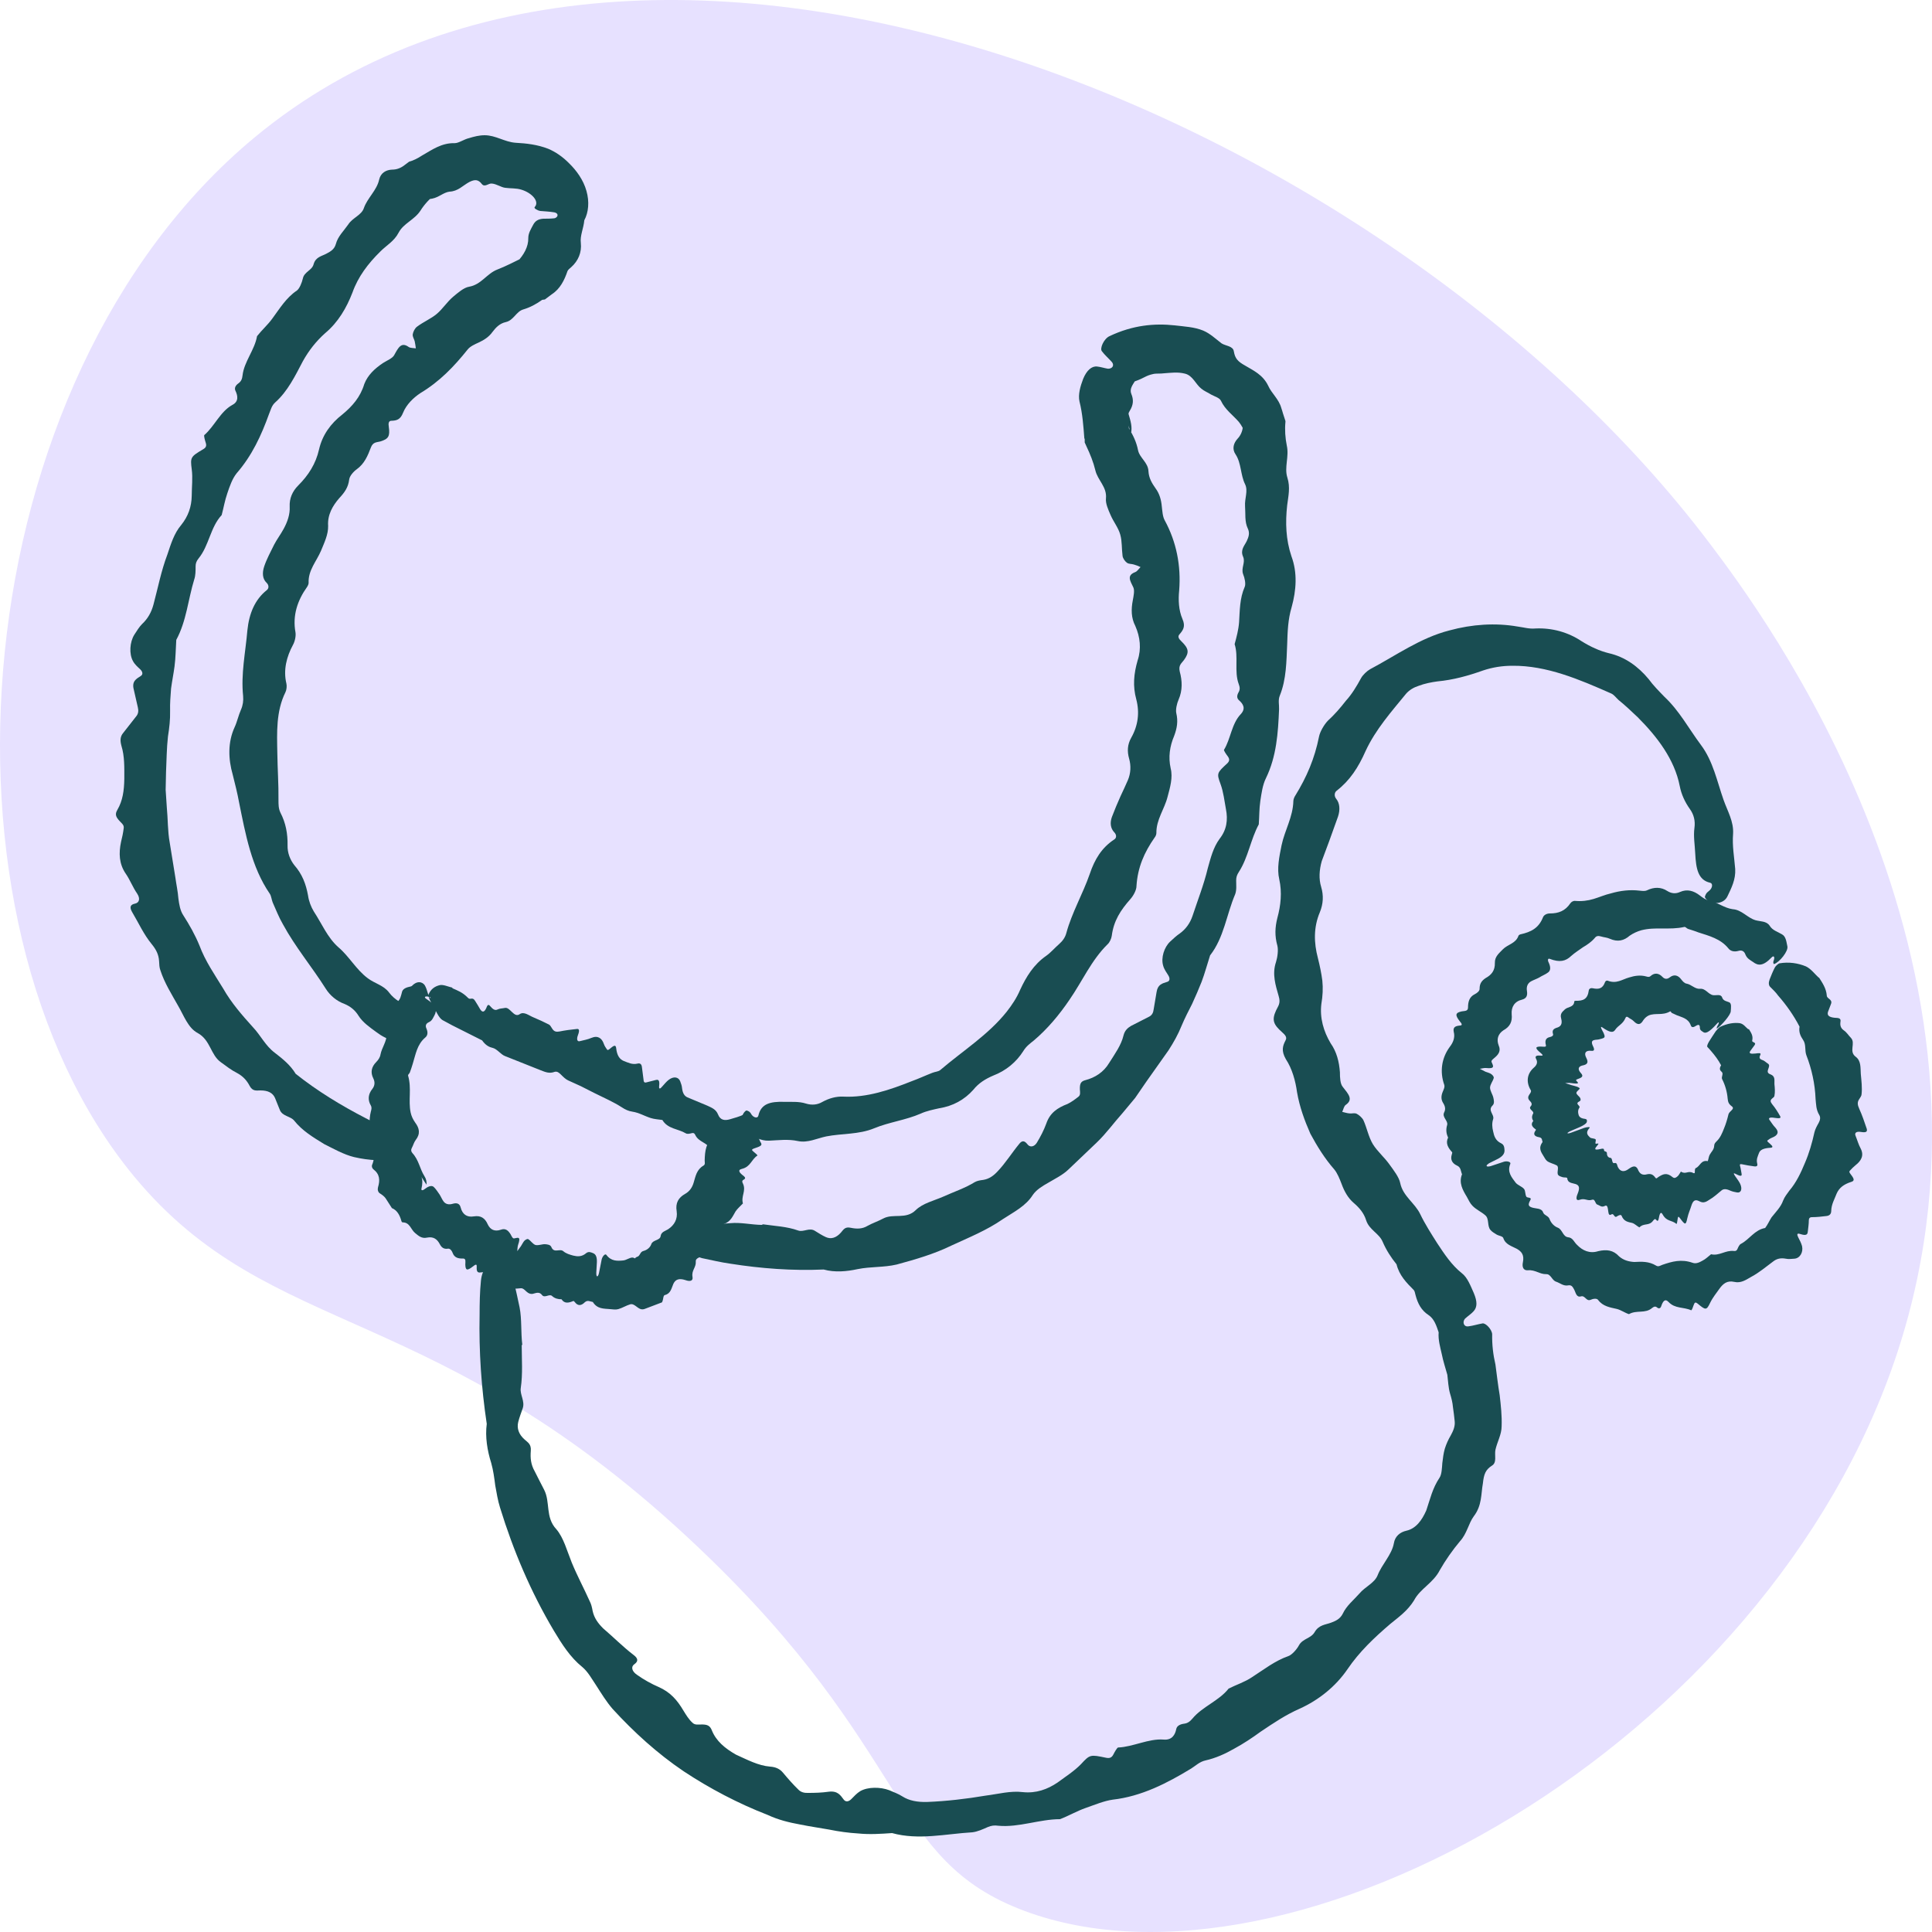
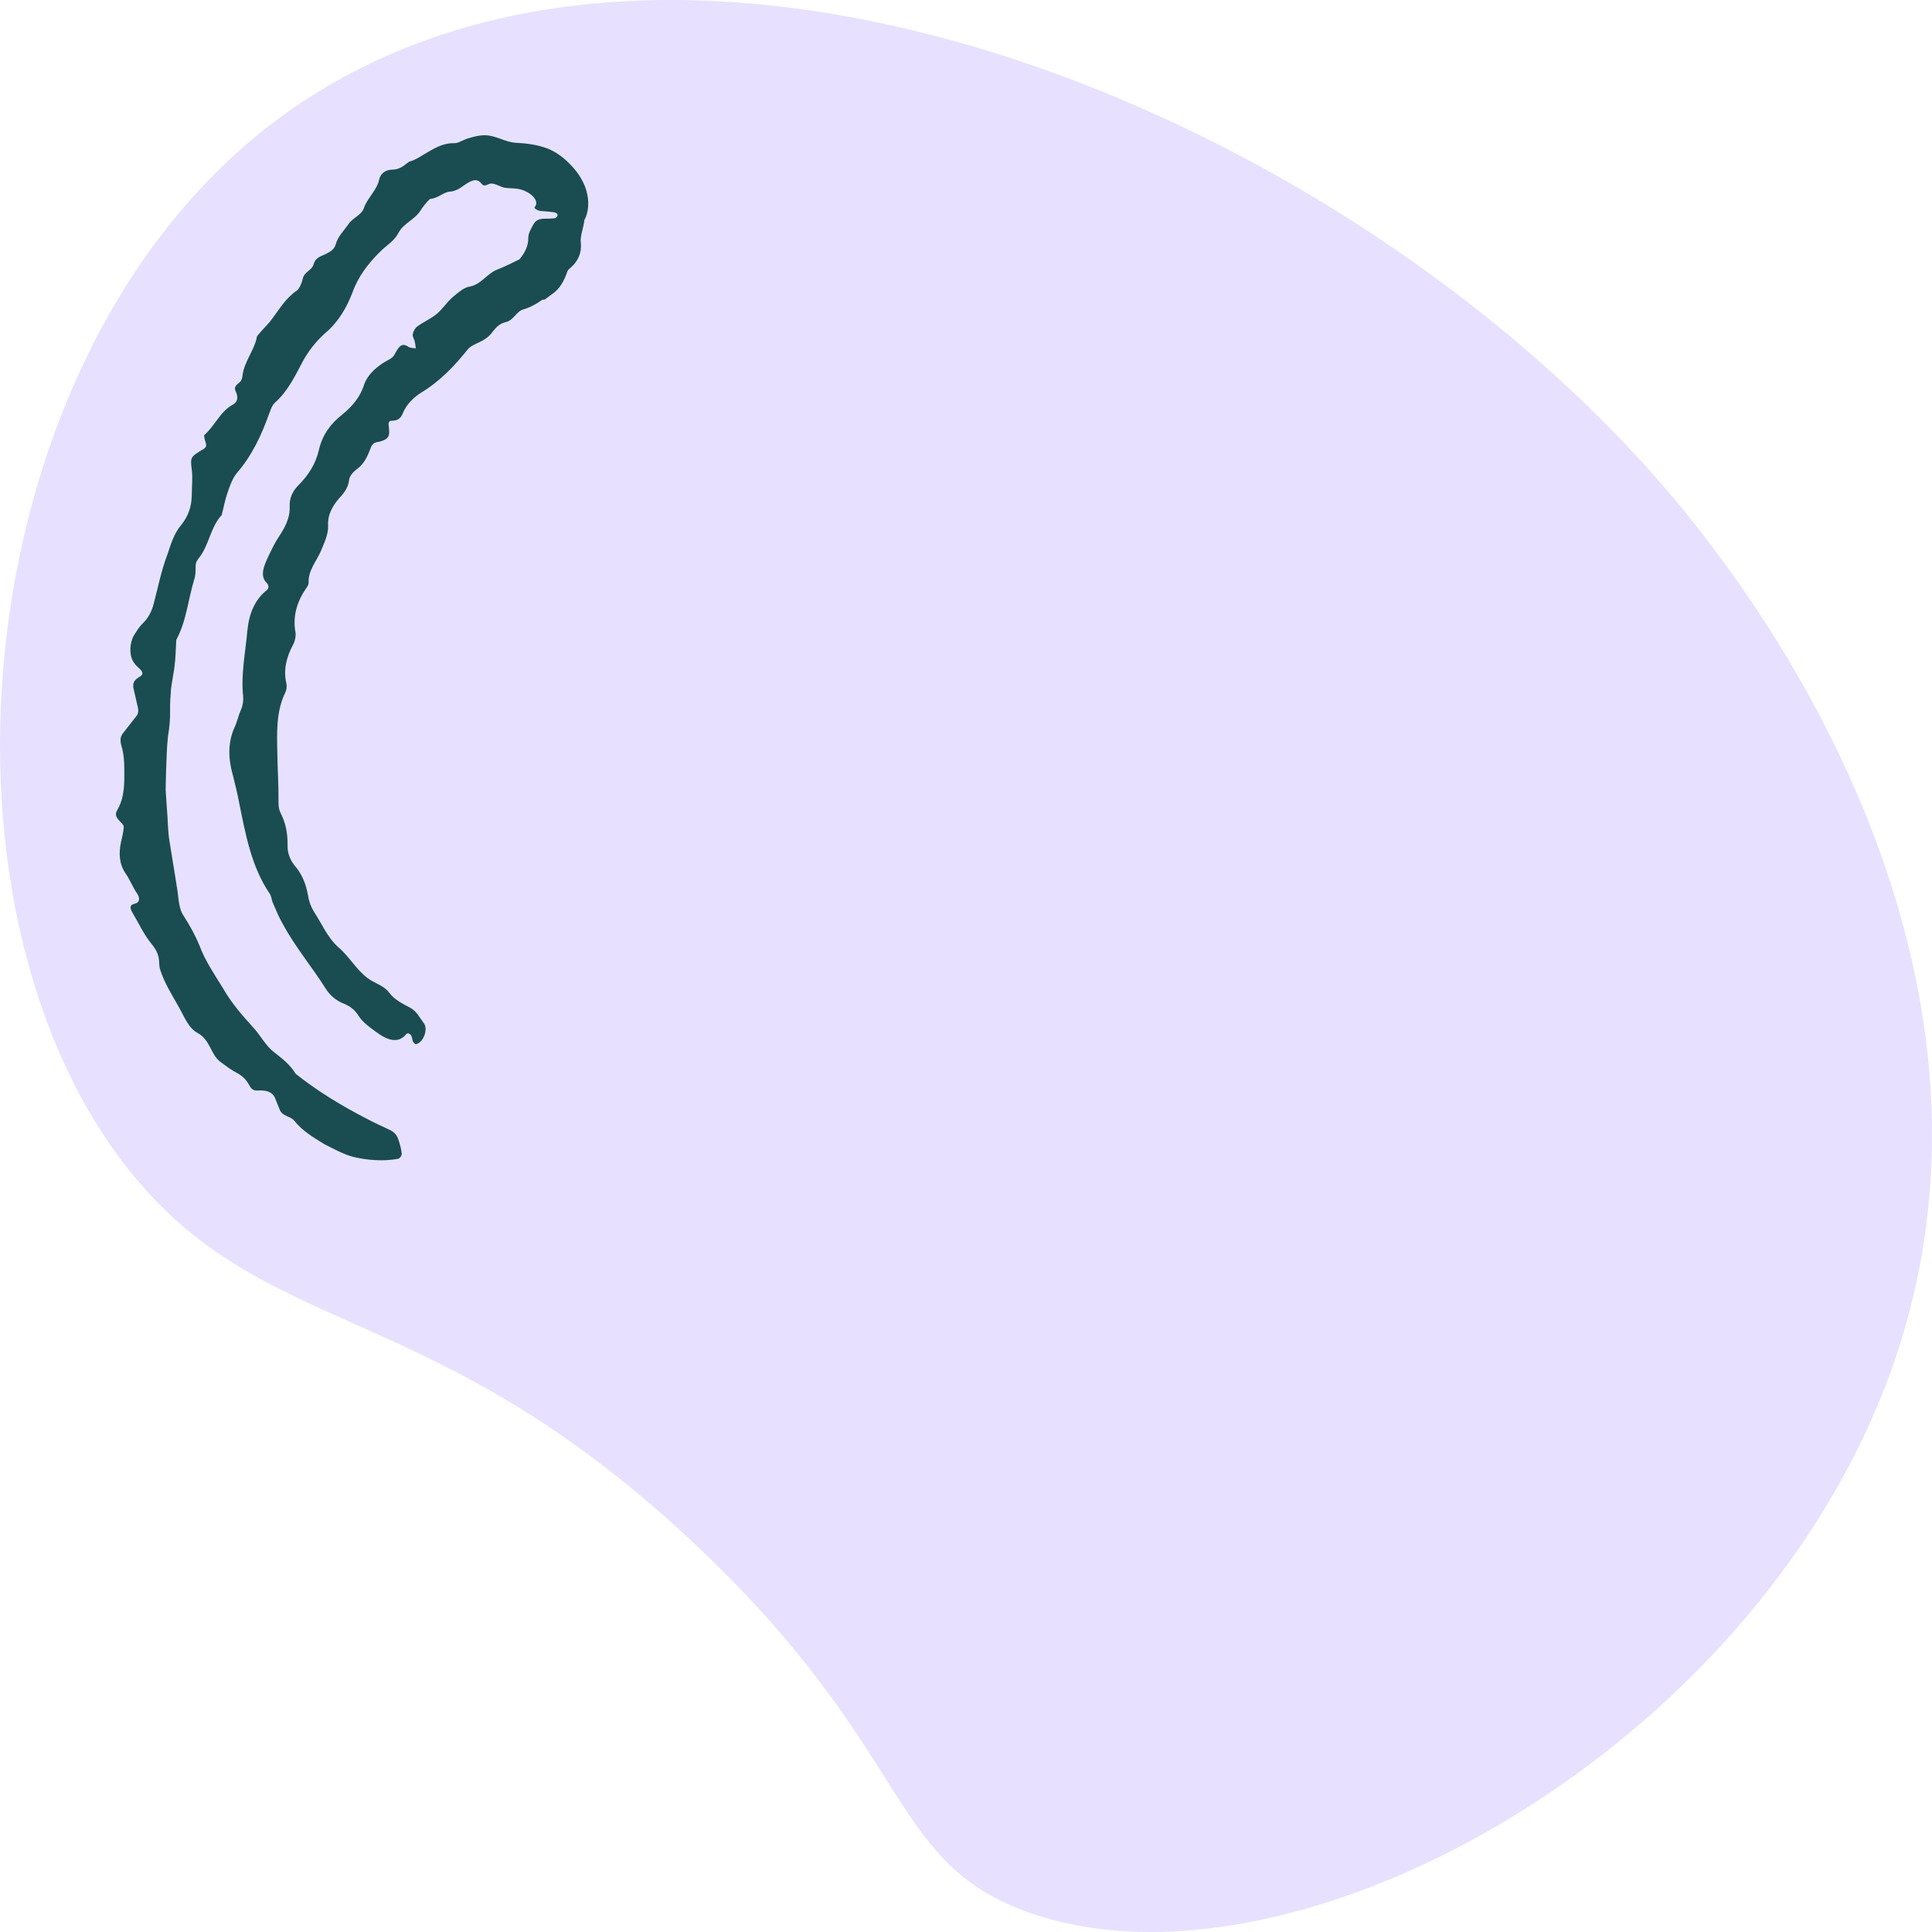
<svg xmlns="http://www.w3.org/2000/svg" width="100" height="100" viewBox="0 0 100 100" fill="none">
  <path d="M98.214 69.983C91.512 90.397 66.844 104.051 53.042 98.914C45.919 96.263 47.285 90.673 36.191 80.135C22.571 67.177 14.049 69.474 6.949 60.902C-4.065 47.58 -1.983 19.698 13.173 7.116C33.642 -9.863 71.885 6.099 88.519 28.16C91.102 31.584 104.836 49.811 98.214 69.983Z" fill="#E7E1FF" />
-   <path d="M94.134 50.57C94.324 50.87 94.524 51.15 94.554 51.53C94.554 51.7 94.864 51.72 94.774 51.96C94.724 52.1 94.664 52.24 94.614 52.38C94.564 52.56 94.674 52.65 94.964 52.68C95.124 52.69 95.294 52.68 95.264 52.87C95.234 53.06 95.264 53.21 95.434 53.33C95.594 53.44 95.674 53.59 95.804 53.72C96.064 54 95.674 54.42 96.054 54.7C96.334 54.91 96.294 55.27 96.314 55.58C96.344 55.93 96.394 56.29 96.354 56.64C96.354 56.72 96.284 56.81 96.234 56.89C96.114 57.06 96.154 57.21 96.234 57.39C96.384 57.72 96.504 58.07 96.624 58.43C96.664 58.59 96.574 58.63 96.324 58.59C96.094 58.55 95.974 58.63 96.044 58.79C96.134 59.01 96.194 59.24 96.314 59.46C96.494 59.82 96.324 60.09 96.044 60.31C95.934 60.4 95.834 60.5 95.744 60.6C95.684 60.67 95.774 60.75 95.844 60.85C95.984 61.04 95.984 61.13 95.804 61.18C95.434 61.3 95.194 61.48 95.064 61.78C94.954 62.07 94.794 62.33 94.784 62.67C94.784 62.83 94.704 62.92 94.544 62.94C94.294 62.97 94.044 63 93.784 63C93.664 63 93.624 63.07 93.624 63.17C93.624 63.35 93.594 63.54 93.574 63.73C93.564 64 93.344 63.92 93.134 63.86C93.014 63.83 93.004 63.9 93.074 64.04C93.154 64.19 93.234 64.35 93.274 64.5C93.344 64.82 93.164 65.13 92.874 65.15C92.724 65.16 92.574 65.18 92.434 65.15C92.164 65.1 91.964 65.15 91.784 65.29C91.404 65.57 91.044 65.88 90.624 66.1C90.364 66.25 90.104 66.43 89.764 66.35C89.404 66.27 89.194 66.43 88.994 66.71C88.834 66.94 88.654 67.15 88.514 67.44C88.324 67.84 88.274 67.81 87.864 67.47C87.764 67.39 87.714 67.4 87.664 67.55C87.634 67.65 87.564 67.83 87.534 67.82C87.144 67.64 86.704 67.75 86.364 67.39C86.174 67.19 86.064 67.37 85.984 67.61C85.944 67.73 85.854 67.75 85.764 67.67C85.674 67.6 85.604 67.63 85.514 67.7C85.154 68.01 84.714 67.79 84.314 68.02C84.094 67.95 83.894 67.8 83.684 67.75C83.334 67.67 82.964 67.62 82.714 67.28C82.644 67.19 82.454 67.22 82.324 67.28C82.104 67.37 82.044 67.04 81.834 67.1C81.584 67.17 81.564 66.9 81.474 66.74C81.404 66.61 81.344 66.5 81.174 66.53C80.924 66.58 80.754 66.41 80.544 66.34C80.324 66.27 80.274 65.94 80.034 65.95C79.694 65.96 79.454 65.71 79.084 65.75C78.844 65.77 78.774 65.57 78.824 65.34C78.904 64.95 78.754 64.78 78.514 64.64C78.254 64.5 77.924 64.42 77.814 64.09C77.784 63.98 77.584 63.97 77.464 63.9C77.354 63.83 77.224 63.76 77.144 63.66C76.964 63.45 77.094 63.08 76.874 62.9C76.684 62.73 76.404 62.61 76.214 62.41C76.084 62.28 76.014 62.11 75.924 61.95C75.714 61.6 75.494 61.23 75.674 60.78C75.604 60.62 75.624 60.42 75.414 60.33C75.154 60.21 75.064 60.01 75.144 59.76C75.154 59.71 75.184 59.65 75.154 59.63C74.964 59.42 74.804 59.18 74.954 58.88C74.854 58.67 74.834 58.46 74.904 58.23C74.964 58.01 74.634 57.83 74.744 57.59C74.844 57.4 74.794 57.24 74.684 57.07C74.584 56.9 74.594 56.72 74.664 56.54C74.714 56.41 74.794 56.27 74.754 56.15C74.514 55.47 74.614 54.76 75.044 54.18C75.214 53.96 75.324 53.7 75.244 53.4C75.194 53.15 75.354 53.1 75.584 53.08C75.704 53.07 75.664 52.98 75.564 52.87C75.304 52.54 75.324 52.42 75.654 52.35C75.804 52.32 75.984 52.35 75.984 52.15C75.984 51.87 76.044 51.6 76.334 51.46C76.454 51.4 76.594 51.29 76.584 51.17C76.584 50.9 76.704 50.75 76.904 50.62C77.194 50.46 77.384 50.24 77.374 49.84C77.364 49.51 77.594 49.34 77.784 49.14C78.034 48.88 78.454 48.84 78.594 48.44C78.604 48.4 78.664 48.37 78.704 48.36C79.244 48.24 79.644 48.04 79.864 47.48C79.914 47.35 80.074 47.28 80.214 47.28C80.674 47.28 81.014 47.15 81.284 46.75C81.334 46.68 81.434 46.62 81.524 46.63C81.874 46.66 82.184 46.62 82.484 46.53C82.784 46.44 83.074 46.31 83.384 46.24C83.864 46.1 84.364 46.04 84.864 46.1C84.994 46.11 85.124 46.14 85.254 46.08C85.604 45.91 85.974 45.9 86.304 46.12C86.514 46.25 86.734 46.27 86.954 46.17C87.334 46 87.674 46.11 87.984 46.35C88.124 46.46 88.284 46.57 88.454 46.61C88.894 46.7 89.244 47 89.684 47.06C90.154 47.09 90.434 47.5 90.864 47.63C91.114 47.7 91.434 47.67 91.594 47.91C91.744 48.16 92.004 48.22 92.234 48.36C92.444 48.47 92.464 48.76 92.514 48.98C92.574 49.23 92.104 49.81 91.824 49.9C91.804 49.9 91.784 49.85 91.784 49.81C91.784 49.76 91.814 49.71 91.824 49.66C91.864 49.51 91.794 49.45 91.694 49.56C91.254 50.02 90.994 49.99 90.734 49.79C90.584 49.69 90.424 49.61 90.344 49.41C90.284 49.24 90.164 49.16 89.974 49.22C89.754 49.28 89.564 49.23 89.454 49.08C89.054 48.59 88.464 48.44 87.904 48.26C87.734 48.19 87.554 48.14 87.374 48.08C87.304 48.06 87.244 47.96 87.174 47.98C86.414 48.15 85.684 47.96 84.954 48.15C84.744 48.21 84.544 48.3 84.354 48.43C84.054 48.69 83.734 48.77 83.324 48.59C83.174 48.52 83.024 48.52 82.864 48.47C82.734 48.43 82.624 48.44 82.554 48.54C82.364 48.76 82.154 48.9 81.934 49.03C81.724 49.18 81.514 49.31 81.324 49.48C81.044 49.75 80.734 49.83 80.214 49.63C80.114 49.59 80.094 49.7 80.164 49.83C80.274 50.07 80.254 50.24 80.134 50.33C79.994 50.44 79.814 50.5 79.664 50.6C79.534 50.67 79.384 50.72 79.254 50.79C79.084 50.88 78.994 51.05 79.034 51.29C79.074 51.54 79.004 51.68 78.784 51.74C78.394 51.83 78.214 52.12 78.244 52.5C78.284 52.89 78.154 53.14 77.814 53.33C77.544 53.51 77.444 53.79 77.574 54.12C77.684 54.37 77.584 54.55 77.404 54.71C77.324 54.79 77.164 54.88 77.204 54.97C77.294 55.18 77.394 55.33 76.914 55.28C76.804 55.27 76.704 55.31 76.594 55.32C76.694 55.37 76.784 55.42 76.884 55.47C76.984 55.51 77.124 55.54 77.194 55.6C77.264 55.65 77.334 55.74 77.314 55.8C77.274 55.96 77.134 56.12 77.124 56.29C77.124 56.46 77.254 56.64 77.294 56.81C77.324 56.95 77.364 57.11 77.254 57.22C76.984 57.48 77.364 57.69 77.284 57.93C77.214 58.14 77.234 58.36 77.284 58.56C77.334 58.8 77.404 59.04 77.704 59.18C77.864 59.26 77.864 59.41 77.874 59.55C77.874 59.71 77.784 59.84 77.554 59.97L77.074 60.21C77.074 60.21 76.974 60.28 76.954 60.31C76.924 60.38 76.994 60.4 77.154 60.36L77.844 60.13C78.004 60.08 78.214 60.14 78.174 60.24C77.994 60.67 78.254 60.95 78.454 61.22C78.564 61.35 78.774 61.41 78.884 61.54C78.964 61.64 78.934 61.82 79.004 61.94C79.054 62.02 79.314 61.95 79.204 62.13C79.074 62.36 79.114 62.44 79.294 62.5C79.504 62.57 79.794 62.52 79.874 62.76C79.934 62.92 80.154 62.92 80.214 63.12C80.294 63.32 80.454 63.48 80.644 63.55C80.874 63.65 80.894 64.01 81.164 64.04C81.414 64.06 81.474 64.3 81.634 64.44C81.914 64.73 82.284 64.9 82.724 64.76C83.154 64.66 83.504 64.7 83.804 65.03C84.034 65.23 84.294 65.3 84.584 65.32C84.974 65.3 85.344 65.28 85.724 65.51C85.834 65.58 85.934 65.51 86.034 65.47C86.554 65.29 87.024 65.16 87.604 65.36C87.784 65.43 87.964 65.34 88.124 65.25C88.284 65.17 88.424 65.03 88.564 64.92C88.994 65.02 89.304 64.7 89.744 64.75C89.834 64.76 89.884 64.74 89.924 64.66C89.974 64.55 90.024 64.42 90.114 64.38C90.564 64.14 90.814 63.66 91.364 63.56C91.494 63.39 91.584 63.18 91.694 63.01C91.914 62.73 92.174 62.48 92.294 62.14C92.374 61.94 92.494 61.8 92.614 61.63C92.974 61.21 93.214 60.7 93.424 60.19C93.644 59.68 93.794 59.15 93.914 58.61C93.954 58.44 94.044 58.28 94.134 58.12C94.204 57.99 94.244 57.84 94.164 57.71C93.994 57.43 94.004 57.16 93.974 56.89C93.944 56.1 93.774 55.33 93.494 54.61C93.404 54.36 93.494 54.06 93.324 53.82C93.194 53.63 93.094 53.42 93.144 53.14C92.844 52.56 92.464 52.02 92.034 51.53C91.914 51.36 91.764 51.22 91.614 51.07C91.544 50.99 91.534 50.86 91.594 50.7C91.674 50.5 91.754 50.29 91.864 50.08C91.904 50 92.044 49.87 92.114 49.86C92.594 49.78 93.064 49.85 93.474 50.02C93.744 50.15 93.934 50.42 94.154 50.62L94.134 50.57Z" fill="#194D52" />
-   <path d="M27.004 69.62C27.004 70.37 27.064 71.11 26.954 71.85C26.904 72.19 27.184 72.53 27.054 72.9C26.974 73.13 26.884 73.36 26.824 73.6C26.744 73.92 26.844 74.24 27.154 74.51C27.314 74.66 27.504 74.74 27.474 75.1C27.444 75.46 27.474 75.8 27.674 76.15C27.834 76.46 27.994 76.79 28.164 77.11C28.494 77.75 28.214 78.53 28.794 79.15C29.174 79.59 29.354 80.29 29.594 80.88C29.874 81.56 30.224 82.21 30.524 82.88C30.604 83.03 30.644 83.21 30.674 83.38C30.754 83.75 30.954 84.02 31.214 84.28C31.754 84.74 32.244 85.24 32.794 85.66C33.034 85.84 33.044 85.99 32.834 86.14C32.644 86.27 32.704 86.51 32.974 86.69C33.324 86.94 33.724 87.16 34.094 87.32C34.704 87.59 35.054 88 35.374 88.54C35.504 88.75 35.644 88.99 35.844 89.17C35.964 89.29 36.114 89.26 36.274 89.26C36.604 89.25 36.744 89.31 36.844 89.56C37.064 90.11 37.514 90.49 38.094 90.82C38.674 91.08 39.244 91.39 39.864 91.44C40.154 91.46 40.364 91.56 40.524 91.75C40.784 92.06 41.044 92.36 41.334 92.64C41.464 92.77 41.644 92.81 41.834 92.8C42.184 92.8 42.534 92.79 42.884 92.74C43.354 92.68 43.494 92.91 43.674 93.15C43.774 93.28 43.924 93.26 44.064 93.12C44.204 92.98 44.344 92.82 44.524 92.71C44.924 92.48 45.574 92.49 46.024 92.66C46.254 92.76 46.504 92.85 46.704 92.98C47.064 93.21 47.494 93.28 47.974 93.27C48.994 93.23 50.014 93.11 51.024 92.94C51.664 92.86 52.304 92.68 52.944 92.76C53.624 92.83 54.214 92.62 54.744 92.26C55.164 91.95 55.604 91.67 55.954 91.31C56.414 90.81 56.434 90.81 57.244 90.98C57.434 91.02 57.544 90.98 57.634 90.8C57.694 90.68 57.824 90.45 57.874 90.45C58.644 90.42 59.454 89.98 60.224 90.04C60.664 90.08 60.824 89.79 60.884 89.49C60.914 89.34 61.064 89.25 61.274 89.22C61.474 89.2 61.594 89.1 61.724 88.95C62.224 88.34 63.104 88.03 63.594 87.4C63.994 87.2 64.434 87.06 64.804 86.81C65.424 86.41 65.994 85.96 66.684 85.72C66.864 85.66 67.124 85.37 67.234 85.16C67.424 84.81 67.854 84.81 68.044 84.48C68.264 84.1 68.594 84.1 68.894 83.99C69.134 83.9 69.364 83.8 69.504 83.52C69.694 83.11 70.064 82.82 70.364 82.48C70.664 82.12 71.134 81.95 71.304 81.54C71.524 80.97 72.034 80.48 72.144 79.89C72.204 79.5 72.484 79.3 72.794 79.23C73.284 79.12 73.594 78.7 73.824 78.18C74.024 77.59 74.144 77.03 74.514 76.48C74.624 76.31 74.634 75.99 74.654 75.73C74.684 75.48 74.714 75.22 74.784 74.98C74.864 74.73 74.964 74.51 75.094 74.29C75.214 74.07 75.324 73.83 75.294 73.56C75.274 73.31 75.234 73.07 75.204 72.83C75.184 72.59 75.124 72.36 75.054 72.13C74.964 71.82 74.954 71.48 74.914 71.16C74.814 70.8 74.694 70.44 74.624 70.08C74.544 69.72 74.434 69.36 74.464 68.96C74.354 68.64 74.244 68.27 73.944 68.07C73.564 67.82 73.384 67.48 73.264 67.02C73.244 66.94 73.224 66.82 73.174 66.77C72.794 66.39 72.424 66.01 72.284 65.44C71.994 65.08 71.754 64.71 71.564 64.27C71.384 63.84 70.874 63.66 70.714 63.17C70.594 62.78 70.354 62.51 70.064 62.26C69.774 62.01 69.584 61.67 69.444 61.29C69.344 61.03 69.224 60.72 69.054 60.52C68.564 59.96 68.174 59.33 67.824 58.68C67.524 58 67.264 57.29 67.134 56.53C67.054 55.95 66.884 55.32 66.554 54.82C66.304 54.38 66.394 54.13 66.544 53.84C66.624 53.69 66.524 53.57 66.364 53.43C65.924 53.04 65.814 52.81 66.044 52.31C66.144 52.08 66.304 51.95 66.184 51.56C66.024 51 65.834 50.42 66.044 49.8C66.124 49.55 66.174 49.16 66.114 48.94C65.974 48.44 65.994 48 66.114 47.52C66.294 46.86 66.364 46.19 66.214 45.51C66.084 44.96 66.214 44.34 66.334 43.75C66.494 42.98 66.924 42.29 66.944 41.46C66.944 41.38 66.994 41.25 67.044 41.18C67.634 40.22 68.044 39.27 68.274 38.12C68.324 37.87 68.534 37.51 68.724 37.31C69.084 36.98 69.384 36.63 69.664 36.27C69.974 35.93 70.214 35.53 70.454 35.09C70.544 34.93 70.754 34.73 70.914 34.64C72.254 33.93 73.524 33.01 75.024 32.63C76.194 32.31 77.404 32.23 78.554 32.43C78.864 32.47 79.144 32.56 79.474 32.53C80.324 32.49 81.164 32.72 81.864 33.19C82.314 33.47 82.784 33.69 83.274 33.81C84.114 34 84.794 34.5 85.334 35.15C85.564 35.47 85.874 35.78 86.154 36.07C86.924 36.79 87.414 37.72 88.034 38.55C88.674 39.4 88.874 40.45 89.214 41.41C89.414 41.98 89.744 42.52 89.704 43.16C89.654 43.79 89.764 44.36 89.814 44.98C89.844 45.53 89.614 45.97 89.414 46.39C89.194 46.87 88.434 46.83 88.244 46.44C88.234 46.42 88.284 46.29 88.324 46.24C88.364 46.18 88.434 46.14 88.484 46.09C88.644 45.95 88.664 45.72 88.514 45.69C87.894 45.55 87.784 44.97 87.744 44.17C87.724 43.72 87.644 43.29 87.704 42.85C87.754 42.49 87.674 42.16 87.464 41.87C87.214 41.52 87.024 41.11 86.944 40.69C86.674 39.3 85.764 38.12 84.764 37.12C84.444 36.82 84.124 36.51 83.774 36.23C83.644 36.11 83.534 35.95 83.384 35.89C81.754 35.17 80.054 34.44 78.274 34.46C77.754 34.46 77.254 34.54 76.774 34.7C75.984 34.98 75.234 35.19 74.394 35.27C74.094 35.31 73.734 35.38 73.424 35.5C73.174 35.58 72.954 35.71 72.784 35.9C72.024 36.83 71.204 37.75 70.684 38.87C70.304 39.73 69.864 40.4 69.194 40.92C69.054 41.02 69.054 41.22 69.164 41.35C69.344 41.57 69.374 41.91 69.254 42.27L68.794 43.55L68.414 44.57C68.284 45.03 68.254 45.49 68.384 45.91C68.514 46.35 68.494 46.78 68.314 47.22C67.984 48 68.004 48.8 68.214 49.59C68.314 49.99 68.394 50.37 68.444 50.76C68.484 51.15 68.464 51.55 68.394 51.96C68.304 52.68 68.504 53.38 68.874 54C69.184 54.44 69.314 54.95 69.354 55.5C69.354 55.76 69.364 56.1 69.504 56.26C69.804 56.64 70.054 56.91 69.654 57.19C69.564 57.25 69.534 57.42 69.474 57.55C69.604 57.58 69.724 57.62 69.844 57.63C69.964 57.65 70.104 57.59 70.224 57.65C70.344 57.71 70.514 57.86 70.574 57.99C70.754 58.39 70.834 58.85 71.064 59.23C71.304 59.61 71.664 59.91 71.924 60.28C72.134 60.57 72.414 60.93 72.474 61.23C72.614 61.92 73.234 62.26 73.514 62.85C73.754 63.35 74.074 63.85 74.384 64.34C74.754 64.9 75.134 65.48 75.664 65.9C75.954 66.12 76.114 66.55 76.284 66.93C76.464 67.36 76.474 67.66 76.264 67.88C76.134 68.02 75.974 68.12 75.834 68.25C75.794 68.29 75.754 68.37 75.754 68.44C75.754 68.58 75.854 68.68 76.014 68.65C76.254 68.62 76.494 68.54 76.734 68.5C76.904 68.47 77.224 68.82 77.234 69.06C77.224 69.6 77.284 70.12 77.404 70.63C77.474 71.15 77.534 71.69 77.624 72.22C77.684 72.75 77.744 73.28 77.724 73.82C77.724 74.25 77.494 74.63 77.404 75.04C77.344 75.31 77.494 75.7 77.224 75.86C76.894 76.07 76.804 76.3 76.754 76.78C76.654 77.32 76.714 77.92 76.284 78.48C76.004 78.86 75.934 79.38 75.564 79.78C75.194 80.22 74.814 80.76 74.524 81.27C74.184 81.94 73.504 82.23 73.194 82.83C72.854 83.38 72.404 83.69 71.954 84.06C71.124 84.77 70.354 85.5 69.744 86.4C69.134 87.29 68.264 87.99 67.274 88.44C66.544 88.76 65.924 89.18 65.254 89.63C64.814 89.95 64.364 90.25 63.884 90.51C63.414 90.78 62.924 91 62.394 91.12C62.084 91.19 61.894 91.39 61.654 91.54C60.404 92.3 59.084 92.98 57.594 93.15C57.154 93.21 56.654 93.42 56.194 93.58C55.734 93.74 55.314 93.99 54.864 94.16C53.814 94.16 52.724 94.6 51.674 94.5C51.464 94.47 51.314 94.49 51.124 94.57C50.874 94.68 50.594 94.81 50.324 94.84C48.954 94.92 47.544 95.26 46.174 94.88C45.594 94.92 45.014 94.96 44.424 94.9C43.924 94.87 43.414 94.8 42.924 94.7C42.424 94.61 41.924 94.54 41.434 94.44C40.834 94.33 40.294 94.2 39.734 93.94C38.214 93.35 36.744 92.58 35.384 91.68C34.024 90.76 32.814 89.66 31.714 88.46C31.384 88.08 31.124 87.65 30.854 87.23C30.624 86.89 30.434 86.53 30.134 86.28C29.514 85.78 29.084 85.1 28.664 84.4C27.474 82.4 26.564 80.25 25.884 78.04C25.764 77.66 25.704 77.27 25.634 76.89C25.584 76.5 25.534 76.11 25.424 75.72C25.224 75.09 25.104 74.37 25.194 73.7C24.914 71.83 24.784 69.94 24.824 68.06C24.824 67.47 24.834 66.87 24.894 66.28C24.924 65.97 25.034 65.71 25.194 65.55C25.404 65.34 25.624 65.15 25.854 65.02C25.944 64.97 26.124 65.03 26.174 65.14C26.534 65.91 26.704 66.78 26.894 67.67C27.014 68.28 26.954 68.96 27.034 69.61L27.004 69.62Z" fill="#194D52" />
-   <path d="M23.414 51.15C23.684 51.27 23.944 51.36 24.224 51.65C24.344 51.78 24.454 51.57 24.594 51.81C24.684 51.95 24.774 52.1 24.854 52.24C24.964 52.41 25.064 52.4 25.164 52.19C25.214 52.07 25.254 51.93 25.374 52.08C25.504 52.23 25.614 52.32 25.754 52.25C25.874 52.19 26.004 52.2 26.134 52.17C26.404 52.11 26.604 52.71 26.904 52.49C27.124 52.34 27.384 52.57 27.614 52.66C27.884 52.77 28.154 52.9 28.414 53.03C28.474 53.06 28.524 53.15 28.574 53.23C28.674 53.4 28.794 53.42 28.954 53.39C29.244 53.33 29.554 53.29 29.854 53.26C29.984 53.24 30.004 53.34 29.914 53.58C29.834 53.79 29.874 53.93 30.014 53.89C30.204 53.84 30.404 53.81 30.614 53.72C30.944 53.58 31.154 53.74 31.254 54.03C31.294 54.15 31.364 54.24 31.424 54.33C31.474 54.38 31.544 54.3 31.634 54.23C31.804 54.09 31.874 54.09 31.894 54.26C31.934 54.62 32.064 54.83 32.294 54.92C32.514 55 32.724 55.12 33.004 55.05C33.134 55.02 33.204 55.08 33.224 55.22C33.254 55.45 33.284 55.69 33.314 55.92C33.324 56.03 33.384 56.05 33.474 56.02C33.634 55.98 33.784 55.94 33.944 55.9C34.154 55.84 34.134 56.05 34.114 56.26C34.114 56.38 34.174 56.36 34.274 56.24C34.384 56.12 34.494 55.98 34.614 55.89C34.864 55.7 35.114 55.74 35.204 55.96C35.244 56.07 35.294 56.19 35.304 56.33C35.334 56.58 35.424 56.73 35.584 56.8L36.614 57.23C36.824 57.33 37.054 57.41 37.164 57.68C37.274 57.97 37.494 58.02 37.794 57.93C38.034 57.85 38.264 57.81 38.524 57.67C38.584 57.64 38.634 57.61 38.674 57.59L39.354 59.1C39.484 59.28 39.404 59.32 39.014 59.45C38.904 59.49 38.894 59.53 39.014 59.62C39.094 59.68 39.224 59.8 39.204 59.81C38.884 60.02 38.854 60.39 38.404 60.5C38.144 60.56 38.294 60.72 38.494 60.87C38.594 60.95 38.584 61.01 38.494 61.06C38.404 61.1 38.404 61.17 38.454 61.26C38.634 61.64 38.344 61.91 38.454 62.29C38.324 62.43 38.174 62.55 38.074 62.7C37.924 62.95 37.824 63.23 37.474 63.35C37.384 63.38 37.384 63.55 37.414 63.66C37.464 63.86 37.164 63.83 37.194 64.02C37.234 64.24 36.984 64.2 36.814 64.23C36.684 64.26 36.564 64.28 36.594 64.44C36.634 64.66 36.474 64.78 36.384 64.93C36.304 65.1 35.994 65.08 36.014 65.3C36.034 65.61 35.784 65.75 35.844 66.09C35.884 66.31 35.704 66.34 35.484 66.26C35.124 66.14 34.954 66.24 34.854 66.45C34.754 66.68 34.714 66.96 34.414 67.03C34.324 67.05 34.334 67.24 34.294 67.34L34.264 67.41L33.474 67.71C33.394 67.74 33.314 67.78 33.234 67.77C33.014 67.77 32.844 67.45 32.624 67.51C32.414 67.57 32.214 67.7 32.004 67.76C31.864 67.8 31.714 67.77 31.574 67.76C31.254 67.73 30.914 67.76 30.684 67.39C30.544 67.37 30.414 67.27 30.264 67.41C30.074 67.6 29.904 67.59 29.764 67.41C29.734 67.38 29.704 67.33 29.674 67.34C29.454 67.43 29.224 67.5 29.064 67.25C28.884 67.25 28.714 67.21 28.574 67.08C28.434 66.95 28.194 67.21 28.054 67.03C27.944 66.88 27.804 66.9 27.644 66.95C27.484 67.01 27.354 66.95 27.234 66.84C27.154 66.76 27.064 66.67 26.954 66.68C26.364 66.76 25.844 66.59 25.474 66.11C25.334 65.94 25.144 65.81 24.884 65.86C24.674 65.9 24.664 65.75 24.674 65.53C24.674 65.42 24.604 65.45 24.494 65.54C24.174 65.79 24.094 65.76 24.084 65.45C24.084 65.31 24.134 65.14 23.964 65.14C23.724 65.15 23.514 65.1 23.424 64.84C23.384 64.73 23.294 64.62 23.194 64.63C22.964 64.67 22.844 64.56 22.754 64.38C22.624 64.14 22.434 63.99 22.094 64.06C21.824 64.12 21.654 63.96 21.484 63.82C21.264 63.64 21.214 63.27 20.844 63.27C20.804 63.27 20.784 63.23 20.774 63.19C20.684 62.87 20.544 62.64 20.284 62.53L19.964 62.03C19.894 61.93 19.794 61.85 19.664 61.77C19.564 61.71 19.534 61.57 19.564 61.46C19.674 61.09 19.664 60.78 19.324 60.52C19.264 60.47 19.234 60.38 19.254 60.31C19.494 59.75 19.264 59.28 19.184 58.76C19.124 58.36 19.094 57.95 19.194 57.54C19.224 57.43 19.254 57.33 19.194 57.22C19.024 56.93 19.054 56.63 19.274 56.36C19.404 56.19 19.414 56.01 19.324 55.82C19.164 55.51 19.224 55.22 19.474 54.97C19.584 54.86 19.674 54.72 19.694 54.58C19.764 54.22 20.014 53.92 20.014 53.54C20.014 53.15 20.334 52.89 20.394 52.53C20.434 52.32 20.314 52.04 20.524 51.89C20.734 51.75 20.754 51.53 20.814 51.32C20.844 51.23 20.924 51.17 21.014 51.13C21.064 51.11 21.114 51.09 21.174 51.08L21.254 51.06C21.254 51.06 21.304 51.06 21.374 50.98C21.664 50.72 21.944 50.86 22.024 51.07C22.124 51.27 22.154 51.56 22.274 51.66C22.294 51.67 22.294 51.64 22.274 51.62C22.254 51.59 22.174 51.6 22.134 51.58C21.984 51.56 21.944 51.62 22.064 51.7C22.594 52.04 22.624 52.29 22.494 52.54C22.414 52.68 22.374 52.83 22.194 52.91C22.044 52.98 22.004 53.09 22.074 53.24C22.154 53.43 22.144 53.59 22.014 53.7C21.584 54.06 21.514 54.58 21.364 55.06C21.324 55.21 21.264 55.36 21.214 55.51C21.194 55.57 21.104 55.62 21.124 55.68C21.314 56.34 21.124 56.95 21.254 57.58C21.294 57.77 21.374 57.94 21.494 58.11C21.704 58.39 21.774 58.68 21.514 59.01C21.424 59.13 21.394 59.27 21.324 59.4C21.264 59.5 21.274 59.6 21.344 59.68C21.684 60.05 21.724 60.49 21.964 60.87C22.054 61.01 22.094 61.16 22.074 61.32L21.814 60.92C21.874 61.07 21.874 61.27 21.814 61.53C21.794 61.63 21.884 61.63 22.004 61.53C22.214 61.37 22.374 61.35 22.464 61.45C22.574 61.56 22.664 61.7 22.754 61.83C22.824 61.94 22.874 62.07 22.954 62.18C23.054 62.32 23.214 62.37 23.424 62.31C23.654 62.24 23.794 62.3 23.844 62.5C23.934 62.85 24.164 63.02 24.524 62.96C24.884 62.9 25.104 63.05 25.244 63.37C25.374 63.65 25.604 63.76 25.924 63.65C26.164 63.56 26.304 63.69 26.424 63.88C26.474 63.97 26.534 64.12 26.614 64.1C26.814 64.06 26.974 63.98 26.814 64.44C26.784 64.54 26.784 64.65 26.774 64.76C26.834 64.67 26.904 64.59 26.964 64.5C27.024 64.41 27.084 64.28 27.144 64.22C27.204 64.16 27.304 64.11 27.344 64.14C27.474 64.22 27.574 64.39 27.714 64.44C27.864 64.48 28.054 64.39 28.214 64.4C28.334 64.41 28.494 64.42 28.544 64.56C28.684 64.88 28.974 64.61 29.154 64.76C29.304 64.89 29.494 64.94 29.674 64.99C29.884 65.04 30.114 65.06 30.344 64.86C30.474 64.76 30.594 64.82 30.714 64.87C30.844 64.93 30.904 65.07 30.894 65.34C30.884 65.52 30.874 65.7 30.864 65.88C30.864 65.93 30.864 66 30.884 66.04C30.914 66.1 30.974 66.04 31.004 65.89L31.144 65.18C31.184 65.02 31.324 64.87 31.384 64.95C31.634 65.29 31.954 65.27 32.264 65.24C32.424 65.22 32.574 65.1 32.724 65.09C32.844 65.09 32.954 65.21 33.084 65.23C33.164 65.24 33.264 65.01 33.334 65.2C33.384 65.34 33.424 65.41 33.484 65.43L32.714 65.73C32.714 65.73 32.774 65.66 32.784 65.59C32.824 65.39 32.764 65.12 32.984 65.05C33.134 65.01 33.124 64.79 33.304 64.75C33.494 64.7 33.654 64.57 33.714 64.39C33.794 64.17 34.164 64.21 34.194 63.98C34.224 63.75 34.444 63.72 34.604 63.61C34.894 63.41 35.084 63.11 35.024 62.69C34.954 62.27 35.114 61.99 35.454 61.8C35.704 61.66 35.834 61.45 35.904 61.21C36.004 60.88 36.054 60.54 36.414 60.33C36.514 60.27 36.474 60.16 36.474 60.07C36.484 59.58 36.534 59.14 36.964 58.77C37.024 58.72 37.054 58.65 37.074 58.57L37.564 59.65C37.484 59.61 37.394 59.59 37.314 59.56C37.154 59.51 36.964 59.52 36.794 59.51C36.614 59.12 36.164 59.13 35.984 58.74C35.944 58.66 35.904 58.63 35.814 58.65C35.704 58.68 35.574 58.71 35.494 58.66C35.094 58.42 34.564 58.44 34.284 57.97C34.084 57.94 33.874 57.93 33.684 57.87C33.364 57.77 33.074 57.59 32.734 57.54C32.524 57.51 32.364 57.43 32.194 57.32C31.744 57.03 31.254 56.82 30.774 56.58L30.064 56.22L29.404 55.92C29.274 55.86 29.154 55.74 29.034 55.62C28.934 55.52 28.834 55.44 28.704 55.48C28.434 55.58 28.224 55.49 27.994 55.4L26.134 54.66C25.924 54.58 25.724 54.29 25.504 54.24C25.334 54.2 25.144 54.12 24.954 53.85L23.404 53.07L22.904 52.8C22.814 52.75 22.714 52.62 22.624 52.45C22.504 52.23 22.374 52 22.254 51.77C22.204 51.68 22.164 51.51 22.184 51.47C22.294 51.2 22.504 51.05 22.764 50.99C22.944 50.95 23.194 51.07 23.414 51.12V51.15Z" fill="#194D52" />
-   <path d="M39.494 63.37C40.114 63.461 40.724 63.48 41.314 63.691C41.584 63.791 41.894 63.52 42.184 63.711C42.364 63.821 42.544 63.941 42.744 64.031C43.004 64.15 43.274 64.081 43.524 63.8C43.654 63.651 43.734 63.48 44.034 63.55C44.334 63.611 44.624 63.62 44.904 63.45C45.154 63.31 45.454 63.211 45.714 63.071C46.234 62.791 46.894 63.141 47.404 62.63C47.764 62.281 48.334 62.151 48.814 61.941C49.364 61.691 49.944 61.501 50.464 61.181C50.594 61.111 50.744 61.09 50.894 61.071C51.204 61.02 51.434 60.85 51.644 60.62C52.044 60.2 52.374 59.67 52.744 59.221C52.894 59.02 53.024 59.031 53.174 59.221C53.304 59.401 53.524 59.37 53.664 59.151C53.854 58.84 54.034 58.49 54.154 58.16C54.344 57.6 54.734 57.34 55.254 57.141C55.444 57.05 55.634 56.91 55.814 56.77C55.934 56.681 55.904 56.541 55.894 56.391C55.884 56.09 55.944 55.971 56.174 55.91C56.674 55.781 57.124 55.501 57.414 55.011C57.704 54.55 58.034 54.1 58.154 53.59C58.214 53.35 58.354 53.211 58.544 53.1L59.484 52.62C59.634 52.541 59.694 52.41 59.714 52.24L59.864 51.35C59.924 50.95 60.164 50.901 60.414 50.821C60.554 50.781 60.564 50.641 60.474 50.49C60.374 50.331 60.254 50.17 60.204 49.98C60.084 49.581 60.254 49.031 60.564 48.74C60.724 48.59 60.894 48.431 61.074 48.31C61.374 48.09 61.594 47.791 61.724 47.41C61.994 46.59 62.314 45.781 62.514 44.941C62.664 44.41 62.794 43.87 63.124 43.42C63.494 42.95 63.564 42.441 63.454 41.88C63.374 41.441 63.324 40.99 63.174 40.581C62.964 40.02 62.994 40.001 63.524 39.511C63.644 39.391 63.654 39.291 63.544 39.141C63.464 39.041 63.334 38.84 63.354 38.81C63.704 38.24 63.744 37.461 64.224 36.961C64.494 36.67 64.344 36.431 64.124 36.24C64.014 36.141 64.014 36.001 64.104 35.84C64.194 35.691 64.174 35.56 64.114 35.401C63.874 34.751 64.114 33.99 63.904 33.34C64.004 32.971 64.104 32.6 64.134 32.211C64.174 31.59 64.164 30.971 64.424 30.381C64.494 30.23 64.424 29.91 64.344 29.721C64.224 29.401 64.474 29.12 64.344 28.82C64.184 28.46 64.414 28.25 64.534 28C64.624 27.8 64.704 27.601 64.584 27.351C64.414 27 64.474 26.59 64.444 26.201C64.414 25.8 64.614 25.41 64.444 25.061C64.204 24.581 64.254 23.971 63.954 23.52C63.754 23.23 63.854 22.93 64.054 22.71C64.224 22.53 64.304 22.32 64.334 22.09L64.414 22.381C64.364 22.201 64.264 22.02 64.124 21.84C63.804 21.471 63.414 21.21 63.194 20.741C63.124 20.59 62.864 20.52 62.684 20.421C62.514 20.311 62.324 20.241 62.184 20.12C61.884 19.89 61.744 19.441 61.334 19.34C60.954 19.241 60.584 19.3 60.264 19.32C60.054 19.351 59.844 19.32 59.684 19.36C59.274 19.451 59.274 19.55 58.734 19.741C58.634 19.91 58.454 20.131 58.554 20.381C58.684 20.691 58.664 20.951 58.484 21.25C58.454 21.3 58.404 21.381 58.414 21.43C58.514 21.78 58.624 22.101 58.534 22.46L58.414 22.03C58.414 22.03 58.424 22.131 58.434 22.18C58.654 22.53 58.824 22.89 58.904 23.3C58.984 23.701 59.424 23.93 59.444 24.39C59.464 24.75 59.624 25.011 59.814 25.28C60.014 25.55 60.104 25.87 60.134 26.21C60.164 26.451 60.174 26.73 60.284 26.93C60.894 28.05 61.134 29.28 61.034 30.561C60.984 31.041 61.004 31.581 61.204 32.041C61.374 32.431 61.234 32.62 61.044 32.84C60.944 32.95 61.014 33.071 61.154 33.2C61.534 33.571 61.564 33.77 61.284 34.16C61.164 34.331 60.984 34.42 61.064 34.761C61.194 35.24 61.214 35.73 61.004 36.211C60.914 36.41 60.844 36.73 60.884 36.91C60.984 37.331 60.924 37.691 60.774 38.09C60.544 38.63 60.464 39.191 60.594 39.77C60.714 40.251 60.564 40.751 60.434 41.24C60.274 41.88 59.844 42.42 59.854 43.12C59.854 43.191 59.814 43.291 59.764 43.35C59.224 44.12 58.884 44.901 58.824 45.861C58.824 46.071 58.664 46.361 58.514 46.531C57.994 47.12 57.644 47.66 57.544 48.441C57.524 48.581 57.434 48.781 57.334 48.87C56.494 49.691 56.024 50.781 55.354 51.751C54.824 52.531 54.214 53.261 53.504 53.861C53.304 54.02 53.114 54.16 52.974 54.391C52.604 54.98 52.064 55.42 51.414 55.67C51.014 55.84 50.654 56.06 50.384 56.401C49.914 56.931 49.314 57.251 48.624 57.361C48.314 57.431 47.954 57.501 47.654 57.641C46.874 57.98 46.014 58.081 45.244 58.401C44.444 58.73 43.584 58.66 42.764 58.821C42.284 58.92 41.814 59.17 41.294 59.06C40.784 58.95 40.304 59.02 39.804 59.041C39.354 59.06 39.014 58.821 38.664 58.641C38.284 58.441 38.294 57.681 38.624 57.48C38.644 57.471 38.754 57.511 38.794 57.55C38.844 57.59 38.874 57.651 38.914 57.711C39.034 57.861 39.224 57.891 39.254 57.74C39.394 57.12 39.884 57.011 40.584 57.031C40.964 57.041 41.344 57.001 41.714 57.12C42.014 57.211 42.304 57.191 42.574 57.031C42.904 56.85 43.284 56.74 43.654 56.761C44.874 56.821 46.064 56.41 47.194 55.961C47.554 55.831 47.894 55.67 48.254 55.531C48.394 55.471 48.574 55.471 48.674 55.38C49.844 54.38 51.144 53.571 52.104 52.37C52.384 52.011 52.624 51.651 52.804 51.23C53.114 50.56 53.504 49.92 54.154 49.471C54.394 49.3 54.594 49.06 54.824 48.861C55.004 48.7 55.134 48.52 55.194 48.291C55.474 47.251 56.054 46.251 56.404 45.24C56.664 44.461 57.034 43.87 57.674 43.45C57.804 43.37 57.794 43.2 57.674 43.081C57.474 42.87 57.444 42.581 57.554 42.281C57.694 41.92 57.834 41.571 57.994 41.221C58.124 40.941 58.254 40.67 58.374 40.391C58.534 40.02 58.544 39.63 58.444 39.27C58.334 38.891 58.354 38.531 58.554 38.181C58.904 37.56 58.994 36.891 58.814 36.2C58.624 35.511 58.684 34.87 58.884 34.181C59.084 33.581 59.014 32.971 58.764 32.401C58.544 31.98 58.544 31.53 58.634 31.07C58.674 30.851 58.734 30.57 58.664 30.41C58.484 30.041 58.314 29.78 58.764 29.61C58.864 29.57 58.944 29.441 59.034 29.351C58.924 29.3 58.804 29.25 58.694 29.221C58.574 29.18 58.434 29.201 58.334 29.131C58.234 29.061 58.124 28.91 58.104 28.78C58.054 28.41 58.084 28.02 57.984 27.671C57.884 27.311 57.634 27.011 57.484 26.66C57.364 26.39 57.214 26.05 57.244 25.8C57.304 25.201 56.814 24.86 56.694 24.34C56.594 23.921 56.424 23.5 56.234 23.101L56.144 22.901V22.73L56.124 22.68C56.074 22.041 56.034 21.421 55.874 20.78C55.794 20.43 55.914 20 56.064 19.61C56.244 19.171 56.504 18.941 56.784 18.971C56.974 18.991 57.144 19.05 57.324 19.081C57.374 19.09 57.464 19.081 57.524 19.041C57.634 18.971 57.644 18.84 57.534 18.721C57.374 18.541 57.184 18.381 57.034 18.18C56.914 18.05 57.124 17.541 57.424 17.401C58.644 16.82 59.774 16.73 60.794 16.84C61.294 16.901 61.814 16.921 62.274 17.11C62.634 17.261 62.924 17.541 63.224 17.77C63.434 17.91 63.824 17.901 63.864 18.191C63.924 18.55 64.064 18.71 64.444 18.921C64.874 19.18 65.364 19.39 65.644 19.971C65.814 20.36 66.194 20.651 66.324 21.131C66.354 21.21 66.374 21.291 66.404 21.39L66.534 21.791V21.84C66.494 22.241 66.524 22.671 66.604 23.061C66.734 23.64 66.464 24.191 66.634 24.721C66.794 25.23 66.684 25.671 66.624 26.151C66.524 27.05 66.554 27.93 66.844 28.791C67.164 29.651 67.094 30.561 66.854 31.43C66.664 32.06 66.644 32.691 66.624 33.35C66.584 34.24 66.584 35.16 66.244 36.001C66.144 36.24 66.214 36.471 66.204 36.711C66.154 37.931 66.074 39.151 65.524 40.281C65.354 40.62 65.294 41.06 65.234 41.461C65.174 41.861 65.184 42.261 65.154 42.67C64.734 43.441 64.604 44.391 64.124 45.13C64.024 45.281 63.984 45.401 63.984 45.571C63.984 45.8 64.014 46.06 63.934 46.281C63.484 47.331 63.354 48.531 62.634 49.45C62.484 49.91 62.364 50.37 62.194 50.821C62.044 51.2 61.874 51.59 61.704 51.961C61.514 52.331 61.324 52.7 61.164 53.081C60.974 53.55 60.754 53.941 60.484 54.361L59.324 56.001L58.754 56.831L58.104 57.611C57.654 58.111 57.264 58.66 56.774 59.13L55.304 60.531C55.004 60.821 54.604 61.011 54.254 61.221C53.954 61.391 53.654 61.571 53.464 61.84C53.094 62.431 52.474 62.73 51.894 63.111C51.074 63.681 50.154 64.05 49.244 64.471C48.344 64.91 47.374 65.191 46.414 65.451C45.734 65.611 45.074 65.55 44.384 65.691C43.834 65.811 43.204 65.871 42.634 65.71C41.014 65.781 39.404 65.66 37.814 65.41C37.314 65.341 36.824 65.221 36.334 65.121C36.074 65.05 35.874 64.91 35.774 64.731C35.634 64.49 35.514 64.251 35.444 64.01C35.414 63.91 35.504 63.74 35.604 63.711C36.304 63.48 37.054 63.361 37.814 63.31C38.334 63.261 38.884 63.391 39.424 63.401L39.494 63.37Z" fill="#194D52" />
-   <path d="M90.524 53.27C90.624 53.44 90.754 53.6 90.694 53.86C90.664 53.97 90.934 53.93 90.814 54.1C90.744 54.2 90.664 54.31 90.594 54.4C90.514 54.52 90.594 54.56 90.864 54.53C91.014 54.51 91.174 54.48 91.114 54.6C91.054 54.72 91.054 54.81 91.204 54.86C91.334 54.9 91.404 54.99 91.504 55.05C91.724 55.19 91.284 55.49 91.644 55.61C91.904 55.71 91.834 55.93 91.844 56.11C91.864 56.31 91.884 56.52 91.844 56.72C91.844 56.77 91.774 56.82 91.724 56.86C91.604 56.96 91.644 57.04 91.724 57.15C91.884 57.34 92.014 57.55 92.144 57.78C92.194 57.88 92.104 57.9 91.854 57.86C91.624 57.82 91.514 57.86 91.584 57.96C91.684 58.09 91.764 58.24 91.904 58.38C92.114 58.62 91.984 58.78 91.734 58.88C91.634 58.92 91.554 58.97 91.484 59.03C91.444 59.07 91.534 59.13 91.614 59.2C91.774 59.34 91.784 59.4 91.624 59.41C91.294 59.43 91.104 59.51 91.044 59.68C90.984 59.85 90.894 60 90.954 60.23C90.984 60.34 90.934 60.39 90.794 60.37C90.584 60.34 90.374 60.31 90.154 60.26C90.054 60.24 90.044 60.28 90.064 60.35C90.104 60.48 90.114 60.61 90.144 60.75C90.184 60.94 89.994 60.84 89.814 60.75C89.714 60.7 89.724 60.75 89.814 60.88C89.904 61.01 90.014 61.15 90.074 61.28C90.194 61.55 90.114 61.76 89.904 61.72C89.794 61.7 89.684 61.68 89.564 61.63C89.354 61.53 89.214 61.53 89.114 61.61C88.904 61.78 88.704 61.97 88.474 62.1C88.334 62.19 88.184 62.3 87.964 62.18C87.724 62.05 87.624 62.16 87.544 62.41C87.484 62.61 87.394 62.79 87.334 63.06C87.254 63.43 87.224 63.41 86.944 63.04C86.874 62.95 86.854 62.96 86.834 63.1C86.824 63.2 86.794 63.36 86.774 63.35C86.524 63.14 86.274 63.24 86.064 62.87C85.954 62.66 85.894 62.85 85.854 63.08C85.834 63.2 85.784 63.22 85.724 63.14C85.674 63.07 85.634 63.1 85.574 63.17C85.354 63.48 85.104 63.28 84.854 63.53C84.724 63.46 84.614 63.34 84.484 63.3C84.274 63.25 84.054 63.23 83.934 62.93C83.904 62.85 83.784 62.9 83.694 62.96C83.544 63.07 83.544 62.77 83.404 62.86C83.234 62.96 83.254 62.71 83.224 62.57C83.204 62.46 83.174 62.36 83.064 62.42C82.894 62.51 82.804 62.39 82.684 62.35C82.554 62.32 82.574 62.04 82.404 62.1C82.154 62.18 82.044 62 81.764 62.1C81.574 62.17 81.564 62.01 81.654 61.8C81.794 61.46 81.724 61.35 81.564 61.29C81.394 61.23 81.144 61.24 81.124 61C81.124 60.92 80.964 60.96 80.874 60.93C80.794 60.9 80.704 60.88 80.654 60.82C80.554 60.7 80.724 60.4 80.574 60.32C80.434 60.24 80.224 60.2 80.084 60.1C79.994 60.03 79.954 59.93 79.894 59.84C79.774 59.64 79.604 59.43 79.844 59.11C79.804 59.02 79.844 58.89 79.654 58.86C79.414 58.82 79.354 58.7 79.464 58.54C79.484 58.51 79.514 58.47 79.494 58.46C79.334 58.35 79.194 58.21 79.364 58.02C79.284 57.9 79.274 57.78 79.354 57.64C79.424 57.51 79.094 57.42 79.224 57.27C79.324 57.16 79.274 57.07 79.174 56.97C79.074 56.87 79.084 56.76 79.154 56.66C79.204 56.59 79.274 56.5 79.234 56.43C78.984 56.02 79.024 55.58 79.394 55.26C79.534 55.14 79.614 54.99 79.504 54.8C79.424 54.64 79.564 54.62 79.784 54.64C79.894 54.64 79.844 54.59 79.744 54.5C79.444 54.25 79.454 54.17 79.744 54.17C79.884 54.17 80.054 54.22 80.014 54.09C79.964 53.9 79.984 53.73 80.214 53.68C80.314 53.66 80.414 53.61 80.384 53.52C80.324 53.33 80.414 53.25 80.564 53.2C80.784 53.14 80.884 53.01 80.804 52.71C80.734 52.46 80.884 52.36 80.994 52.25C81.144 52.1 81.464 52.15 81.484 51.84C81.484 51.81 81.524 51.8 81.554 51.8C81.944 51.81 82.174 51.72 82.234 51.27C82.244 51.17 82.344 51.13 82.434 51.15C82.754 51.22 82.954 51.17 83.074 50.84C83.094 50.78 83.154 50.74 83.214 50.76C83.674 50.94 83.964 50.69 84.334 50.59C84.614 50.5 84.914 50.46 85.204 50.54C85.284 50.56 85.354 50.59 85.434 50.52C85.634 50.34 85.854 50.36 86.044 50.56C86.164 50.69 86.294 50.69 86.424 50.59C86.654 50.41 86.864 50.48 87.024 50.7C87.104 50.8 87.184 50.89 87.284 50.91C87.544 50.95 87.724 51.2 87.994 51.18C88.284 51.15 88.414 51.47 88.674 51.51C88.834 51.53 89.064 51.44 89.134 51.62C89.194 51.81 89.364 51.82 89.504 51.88C89.634 51.93 89.594 52.17 89.584 52.34C89.584 52.53 89.084 53.1 88.864 53.24C88.854 53.24 88.854 53.21 88.864 53.17C88.874 53.13 88.904 53.08 88.934 53.04C88.994 52.91 88.964 52.87 88.864 52.99C88.444 53.46 88.264 53.51 88.144 53.41C88.074 53.36 87.984 53.33 87.984 53.18C87.984 53.05 87.924 53.01 87.794 53.09C87.644 53.19 87.554 53.19 87.514 53.07C87.384 52.71 87.064 52.66 86.794 52.55C86.714 52.51 86.624 52.47 86.534 52.43C86.504 52.41 86.474 52.33 86.444 52.35C86.044 52.58 85.694 52.41 85.334 52.56C85.234 52.61 85.134 52.69 85.054 52.81C84.924 53.03 84.784 53.09 84.554 52.85C84.464 52.76 84.384 52.74 84.294 52.67C84.224 52.61 84.164 52.61 84.134 52.69C83.994 53.02 83.754 53.07 83.604 53.3C83.494 53.47 83.324 53.45 82.924 53.17C82.844 53.12 82.854 53.19 82.924 53.32C83.054 53.54 83.084 53.67 83.024 53.71C82.954 53.76 82.854 53.77 82.754 53.8C82.674 53.82 82.574 53.81 82.494 53.84C82.384 53.87 82.364 53.97 82.454 54.15C82.544 54.33 82.524 54.41 82.364 54.39C82.074 54.36 81.974 54.5 82.104 54.75C82.234 55 82.164 55.1 81.904 55.15C81.694 55.2 81.644 55.34 81.824 55.54C81.964 55.69 81.894 55.76 81.744 55.82C81.674 55.85 81.544 55.88 81.584 55.93C81.684 56.04 81.804 56.13 81.324 56.06C81.214 56.04 81.114 56.06 81.014 56.06C81.114 56.09 81.214 56.13 81.314 56.16C81.424 56.19 81.554 56.22 81.634 56.25C81.714 56.28 81.784 56.33 81.764 56.35C81.724 56.42 81.594 56.49 81.594 56.57C81.594 56.65 81.734 56.74 81.784 56.82C81.814 56.88 81.844 56.96 81.744 57.01C81.484 57.14 81.834 57.23 81.744 57.34C81.674 57.44 81.674 57.55 81.694 57.65C81.714 57.76 81.764 57.88 82.024 57.91C82.164 57.93 82.144 58 82.134 58.07C82.114 58.15 82.004 58.23 81.764 58.34C81.604 58.41 81.434 58.48 81.274 58.55C81.224 58.57 81.174 58.61 81.144 58.63C81.104 58.67 81.174 58.68 81.314 58.63L81.994 58.38C82.144 58.33 82.334 58.32 82.274 58.38C82.034 58.64 82.194 58.77 82.304 58.88C82.374 58.93 82.534 58.92 82.584 58.97C82.624 59.01 82.564 59.13 82.584 59.19C82.604 59.23 82.824 59.12 82.694 59.27C82.524 59.46 82.544 59.51 82.664 59.5C82.814 59.5 83.034 59.38 83.024 59.53C83.024 59.63 83.184 59.57 83.174 59.7C83.174 59.83 83.244 59.92 83.354 59.93C83.484 59.94 83.404 60.24 83.564 60.2C83.714 60.16 83.694 60.34 83.754 60.43C83.854 60.62 84.044 60.7 84.304 60.5C84.554 60.32 84.704 60.32 84.804 60.59C84.894 60.77 85.014 60.81 85.154 60.8C85.344 60.76 85.514 60.71 85.684 60.96C85.734 61.03 85.784 60.96 85.824 60.93C86.074 60.77 86.264 60.67 86.574 60.93C86.674 61.01 86.754 60.95 86.824 60.89C86.894 60.84 86.944 60.72 87.004 60.64C87.254 60.81 87.364 60.57 87.634 60.71C87.694 60.74 87.724 60.73 87.724 60.67C87.724 60.58 87.724 60.48 87.774 60.46C88.004 60.36 88.034 60.03 88.394 60.1C88.434 59.99 88.444 59.86 88.494 59.77C88.574 59.62 88.714 59.51 88.724 59.32C88.724 59.2 88.784 59.14 88.854 59.07C89.044 58.89 89.144 58.64 89.234 58.41C89.334 58.17 89.404 57.93 89.464 57.68C89.484 57.6 89.554 57.54 89.634 57.46C89.694 57.4 89.734 57.33 89.634 57.26C89.444 57.12 89.444 57 89.424 56.87C89.394 56.51 89.294 56.16 89.134 55.85C89.084 55.74 89.224 55.57 89.114 55.48C89.024 55.4 88.974 55.32 89.084 55.14C88.944 54.87 88.764 54.63 88.564 54.4C88.504 54.32 88.434 54.26 88.374 54.19C88.344 54.15 88.374 54.06 88.454 53.92C88.564 53.75 88.674 53.57 88.804 53.38C88.854 53.31 88.984 53.17 89.034 53.15C89.414 52.97 89.764 52.92 90.054 52.96C90.254 53 90.344 53.16 90.484 53.27H90.524Z" fill="#194D52" />
  <path d="M16.784 59.22C16.214 58.87 15.644 58.53 15.224 58C15.034 57.77 14.614 57.78 14.484 57.45L14.234 56.83C14.114 56.56 13.864 56.44 13.484 56.44C13.274 56.44 13.084 56.5 12.924 56.21C12.774 55.92 12.574 55.7 12.254 55.53C11.974 55.39 11.704 55.18 11.444 54.99C10.894 54.61 10.904 53.84 10.234 53.47C9.734 53.21 9.514 52.56 9.214 52.05C8.884 51.46 8.514 50.88 8.304 50.23C8.244 50.08 8.244 49.91 8.234 49.75C8.214 49.4 8.074 49.14 7.854 48.87C7.434 48.36 7.174 47.77 6.834 47.2C6.694 46.95 6.744 46.82 6.994 46.77C7.214 46.72 7.264 46.51 7.104 46.26C6.874 45.93 6.734 45.55 6.514 45.23C6.154 44.71 6.144 44.15 6.264 43.58C6.324 43.35 6.374 43.1 6.404 42.86C6.424 42.7 6.304 42.62 6.204 42.51C5.984 42.28 5.944 42.14 6.074 41.92C6.354 41.44 6.424 40.92 6.434 40.31C6.434 39.73 6.454 39.15 6.284 38.6C6.214 38.34 6.214 38.13 6.374 37.94L7.064 37.06C7.164 36.93 7.174 36.78 7.134 36.61L6.924 35.69C6.814 35.27 7.044 35.14 7.284 34.99C7.414 34.91 7.384 34.77 7.264 34.65C7.124 34.52 6.974 34.39 6.884 34.22C6.674 33.85 6.714 33.23 6.954 32.85C7.084 32.65 7.204 32.45 7.354 32.3C7.644 32.03 7.834 31.7 7.944 31.29C8.174 30.43 8.344 29.54 8.664 28.7C8.844 28.16 9.014 27.6 9.374 27.18C9.744 26.72 9.914 26.23 9.924 25.66C9.924 25.2 9.984 24.74 9.924 24.29C9.844 23.67 9.864 23.64 10.504 23.26C10.664 23.17 10.704 23.08 10.644 22.9C10.604 22.78 10.544 22.55 10.574 22.52C11.104 22.06 11.404 21.3 12.024 20.96C12.374 20.78 12.304 20.47 12.184 20.22C12.124 20.09 12.184 19.95 12.344 19.84C12.494 19.73 12.534 19.6 12.554 19.43C12.634 18.72 13.184 18.11 13.304 17.4C13.554 17.08 13.864 16.81 14.094 16.49C14.484 15.96 14.814 15.41 15.364 15.04C15.504 14.94 15.624 14.63 15.674 14.42C15.744 14.06 16.154 14 16.234 13.67C16.344 13.29 16.664 13.26 16.914 13.12C17.114 13.01 17.304 12.91 17.384 12.63C17.484 12.24 17.794 11.95 18.024 11.62C18.244 11.27 18.714 11.14 18.834 10.77C19.014 10.25 19.504 9.85 19.624 9.3C19.704 8.94 19.994 8.79 20.294 8.78C20.544 8.78 20.754 8.69 20.934 8.55L21.174 8.37C21.394 8.31 21.614 8.2 21.844 8.05C22.354 7.76 22.854 7.39 23.534 7.41C23.744 7.41 24.014 7.21 24.274 7.15C24.534 7.07 24.804 7 25.084 7C25.664 7 26.114 7.35 26.694 7.39C27.244 7.42 27.804 7.48 28.374 7.7C28.754 7.86 29.134 8.12 29.464 8.46C29.834 8.82 30.194 9.31 30.354 9.88C30.514 10.44 30.464 10.99 30.244 11.4C30.204 11.83 30.014 12.2 30.064 12.58C30.114 13.06 29.934 13.5 29.564 13.83C29.494 13.89 29.404 13.96 29.374 14.03C29.214 14.5 28.994 14.95 28.564 15.23L28.204 15.5C28.204 15.5 28.114 15.51 28.064 15.52C27.754 15.74 27.444 15.91 27.074 16.02C26.714 16.13 26.584 16.58 26.184 16.67C25.864 16.74 25.664 16.95 25.484 17.19C25.304 17.44 25.054 17.6 24.774 17.73C24.574 17.82 24.334 17.93 24.214 18.08C23.494 18.98 22.754 19.75 21.754 20.35C21.394 20.59 21.034 20.94 20.864 21.36C20.724 21.72 20.534 21.77 20.254 21.78C20.114 21.78 20.094 21.92 20.124 22.09C20.194 22.59 20.104 22.72 19.684 22.85C19.494 22.9 19.304 22.87 19.194 23.17C19.034 23.59 18.864 24 18.464 24.29C18.294 24.41 18.094 24.64 18.074 24.82C18.024 25.23 17.834 25.49 17.564 25.78C17.214 26.18 16.944 26.65 16.984 27.22C16.994 27.67 16.784 28.09 16.614 28.51C16.384 29.05 15.944 29.52 15.974 30.17C15.974 30.23 15.934 30.32 15.894 30.38C15.394 31.08 15.134 31.86 15.294 32.73C15.324 32.92 15.264 33.2 15.164 33.38C14.834 33.99 14.654 34.68 14.824 35.38C14.854 35.51 14.834 35.71 14.774 35.83C14.284 36.82 14.334 37.92 14.354 38.96C14.364 39.79 14.424 40.6 14.414 41.42C14.414 41.64 14.414 41.85 14.514 42.06C14.794 42.6 14.894 43.15 14.884 43.76C14.874 44.14 15.014 44.5 15.234 44.78C15.644 45.25 15.834 45.75 15.944 46.35C15.984 46.64 16.094 46.93 16.244 47.18C16.654 47.8 16.944 48.52 17.504 49.02C18.084 49.51 18.434 50.19 19.044 50.64C19.404 50.91 19.864 51 20.144 51.38C20.424 51.75 20.814 51.94 21.214 52.15C21.564 52.33 21.724 52.68 21.944 52.97C22.174 53.28 21.904 53.99 21.514 54.05C21.494 54.05 21.404 53.97 21.374 53.91C21.344 53.85 21.344 53.78 21.324 53.71C21.284 53.52 21.124 53.42 21.024 53.53C20.624 54.02 20.074 53.87 19.464 53.41C19.124 53.16 18.774 52.92 18.554 52.57C18.374 52.28 18.134 52.09 17.824 51.96C17.434 51.82 17.084 51.53 16.864 51.18C16.144 50.04 15.284 49.02 14.644 47.84C14.434 47.48 14.284 47.09 14.114 46.71C14.054 46.56 14.044 46.38 13.964 46.26C13.014 44.88 12.704 43.16 12.374 41.53C12.284 41.04 12.164 40.57 12.044 40.09C11.814 39.29 11.784 38.42 12.144 37.64C12.274 37.36 12.344 37.02 12.474 36.73C12.574 36.5 12.604 36.27 12.584 36.03C12.464 34.88 12.704 33.79 12.804 32.63C12.894 31.75 13.194 31.03 13.814 30.54C13.934 30.44 13.914 30.27 13.794 30.16C13.584 29.96 13.564 29.65 13.674 29.32C13.804 28.93 14.004 28.57 14.184 28.2C14.334 27.91 14.534 27.65 14.684 27.37C14.884 27 15.014 26.62 14.994 26.22C14.974 25.8 15.134 25.43 15.434 25.13C15.964 24.6 16.344 24.01 16.514 23.26C16.684 22.52 17.114 21.92 17.724 21.45C18.234 21.03 18.654 20.55 18.854 19.88C19.034 19.41 19.404 19.07 19.824 18.79C20.024 18.66 20.314 18.55 20.404 18.38C20.614 18 20.764 17.68 21.154 17.96C21.244 18.02 21.394 18.01 21.524 18.03C21.504 17.91 21.494 17.78 21.464 17.66C21.434 17.54 21.344 17.43 21.364 17.3C21.384 17.17 21.474 16.99 21.584 16.91C21.914 16.66 22.304 16.5 22.604 16.25C22.914 15.99 23.134 15.63 23.454 15.36C23.704 15.15 24.014 14.88 24.284 14.84C24.914 14.73 25.194 14.16 25.744 13.95C26.184 13.78 26.624 13.55 27.054 13.34L26.744 13.58L26.774 13.55C27.104 13.2 27.354 12.78 27.344 12.32C27.344 12.07 27.474 11.87 27.584 11.66C27.694 11.44 27.844 11.34 28.124 11.32C28.304 11.32 28.484 11.32 28.674 11.3C28.734 11.3 28.794 11.26 28.834 11.21C28.894 11.12 28.844 11.02 28.684 10.99C28.444 10.95 28.204 10.94 27.964 10.92C27.804 10.89 27.624 10.78 27.674 10.72C27.944 10.43 27.524 9.98 26.994 9.82C26.724 9.73 26.424 9.76 26.144 9.72C25.924 9.69 25.704 9.52 25.454 9.5C25.284 9.48 25.094 9.71 24.944 9.53C24.754 9.28 24.574 9.28 24.294 9.42C23.954 9.6 23.714 9.9 23.264 9.92C22.954 9.96 22.724 10.21 22.374 10.28C22.314 10.29 22.244 10.3 22.174 10.32L22.544 10.03C22.254 10.27 21.964 10.58 21.764 10.9C21.454 11.38 20.884 11.56 20.634 12.04C20.394 12.5 19.994 12.7 19.674 13.03C19.054 13.64 18.534 14.32 18.244 15.14C17.934 15.94 17.504 16.68 16.834 17.24C16.364 17.66 15.984 18.14 15.674 18.7C15.274 19.46 14.894 20.25 14.244 20.83C14.054 21 14.014 21.22 13.924 21.43C13.524 22.54 13.044 23.58 12.254 24.49C12.024 24.77 11.884 25.18 11.764 25.54C11.634 25.91 11.574 26.29 11.474 26.66C10.884 27.29 10.824 28.24 10.274 28.91C10.164 29.05 10.124 29.16 10.124 29.32C10.124 29.54 10.124 29.79 10.054 29.99C9.734 31.03 9.654 32.14 9.124 33.12C9.094 33.58 9.094 34.03 9.034 34.49C8.984 34.87 8.904 35.26 8.854 35.64C8.824 36.03 8.794 36.41 8.804 36.79C8.814 37.26 8.764 37.67 8.694 38.12C8.624 38.73 8.624 39.34 8.594 39.96L8.574 40.88L8.634 41.79C8.694 42.4 8.674 43.01 8.784 43.61L9.074 45.4C9.124 45.77 9.204 46.13 9.234 46.51C9.274 46.81 9.324 47.13 9.484 47.37C9.804 47.87 10.094 48.38 10.324 48.94C10.624 49.75 11.114 50.45 11.554 51.17C11.974 51.91 12.534 52.55 13.094 53.17C13.494 53.59 13.734 54.13 14.234 54.5C14.624 54.8 15.034 55.13 15.304 55.58C16.424 56.47 17.654 57.22 18.934 57.88C19.334 58.1 19.754 58.28 20.164 58.48C20.384 58.58 20.534 58.74 20.604 58.94C20.694 59.19 20.764 59.45 20.794 59.7C20.804 59.8 20.704 59.96 20.604 59.98C19.884 60.11 19.104 60.07 18.324 59.89C17.794 59.76 17.264 59.46 16.744 59.2L16.784 59.22Z" fill="#194D52" />
</svg>